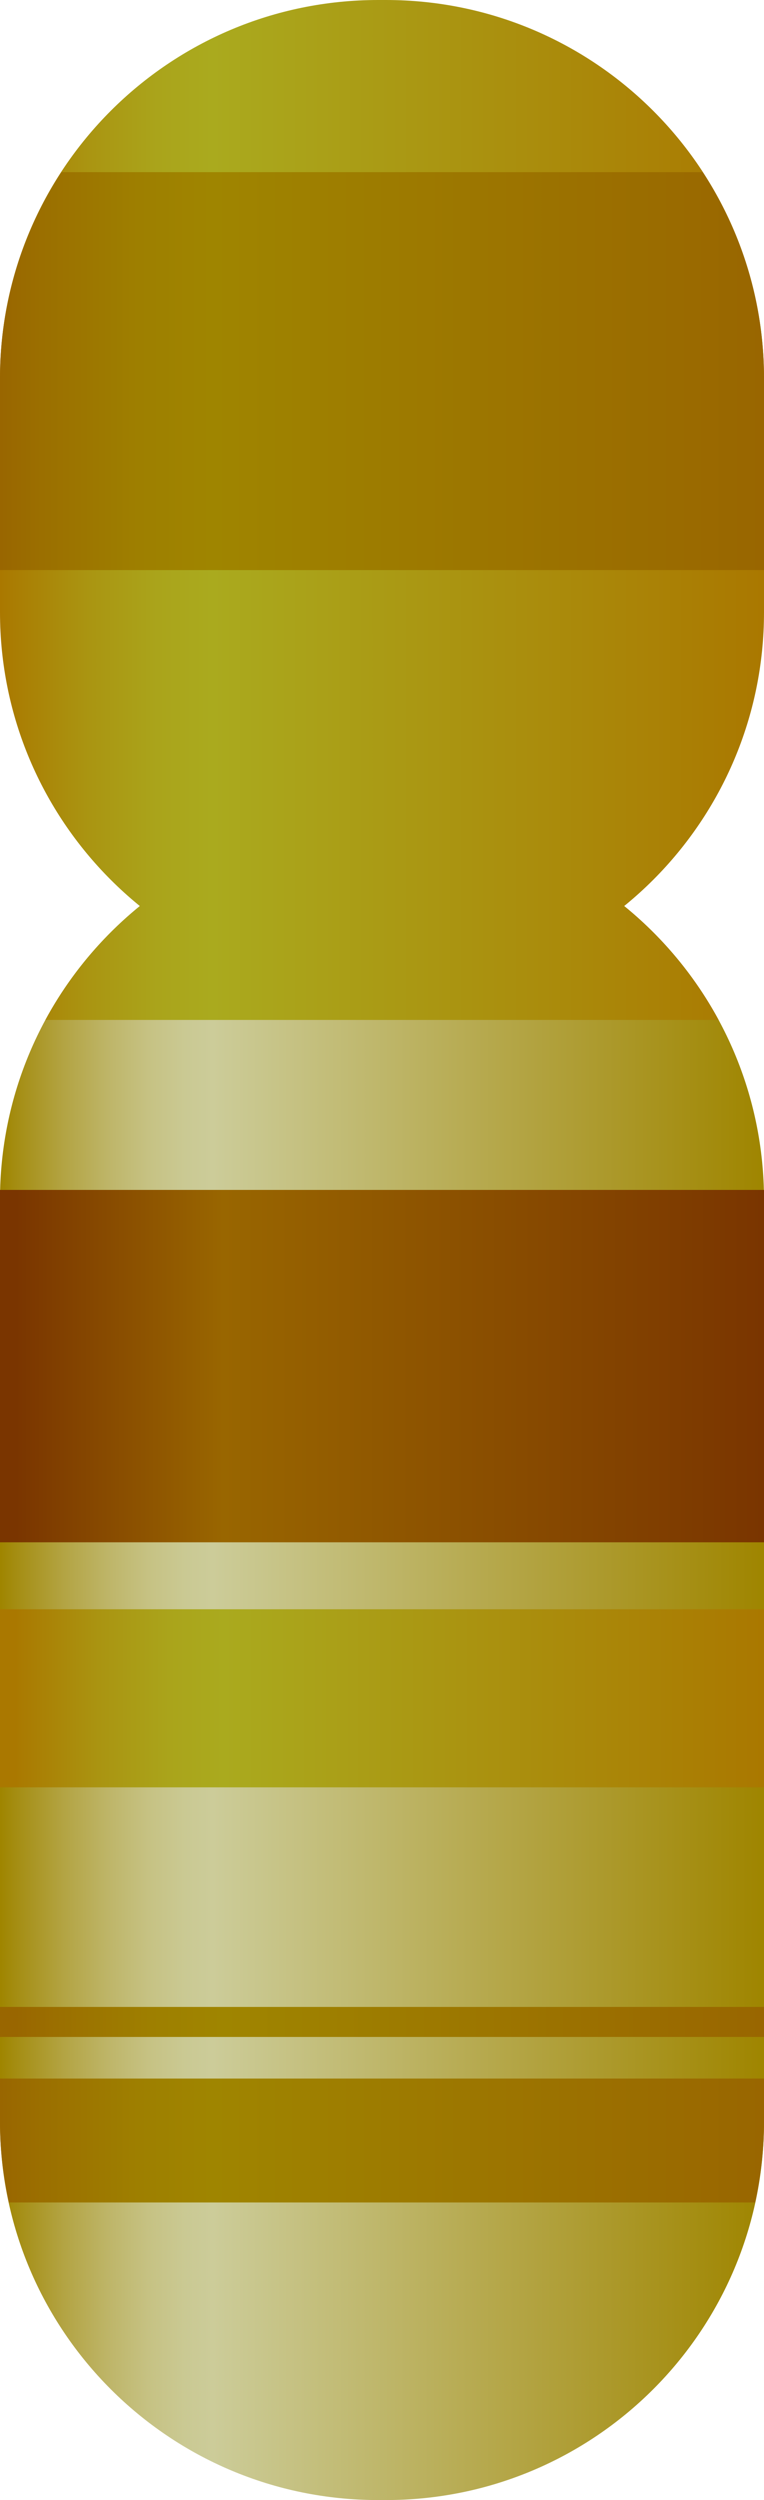
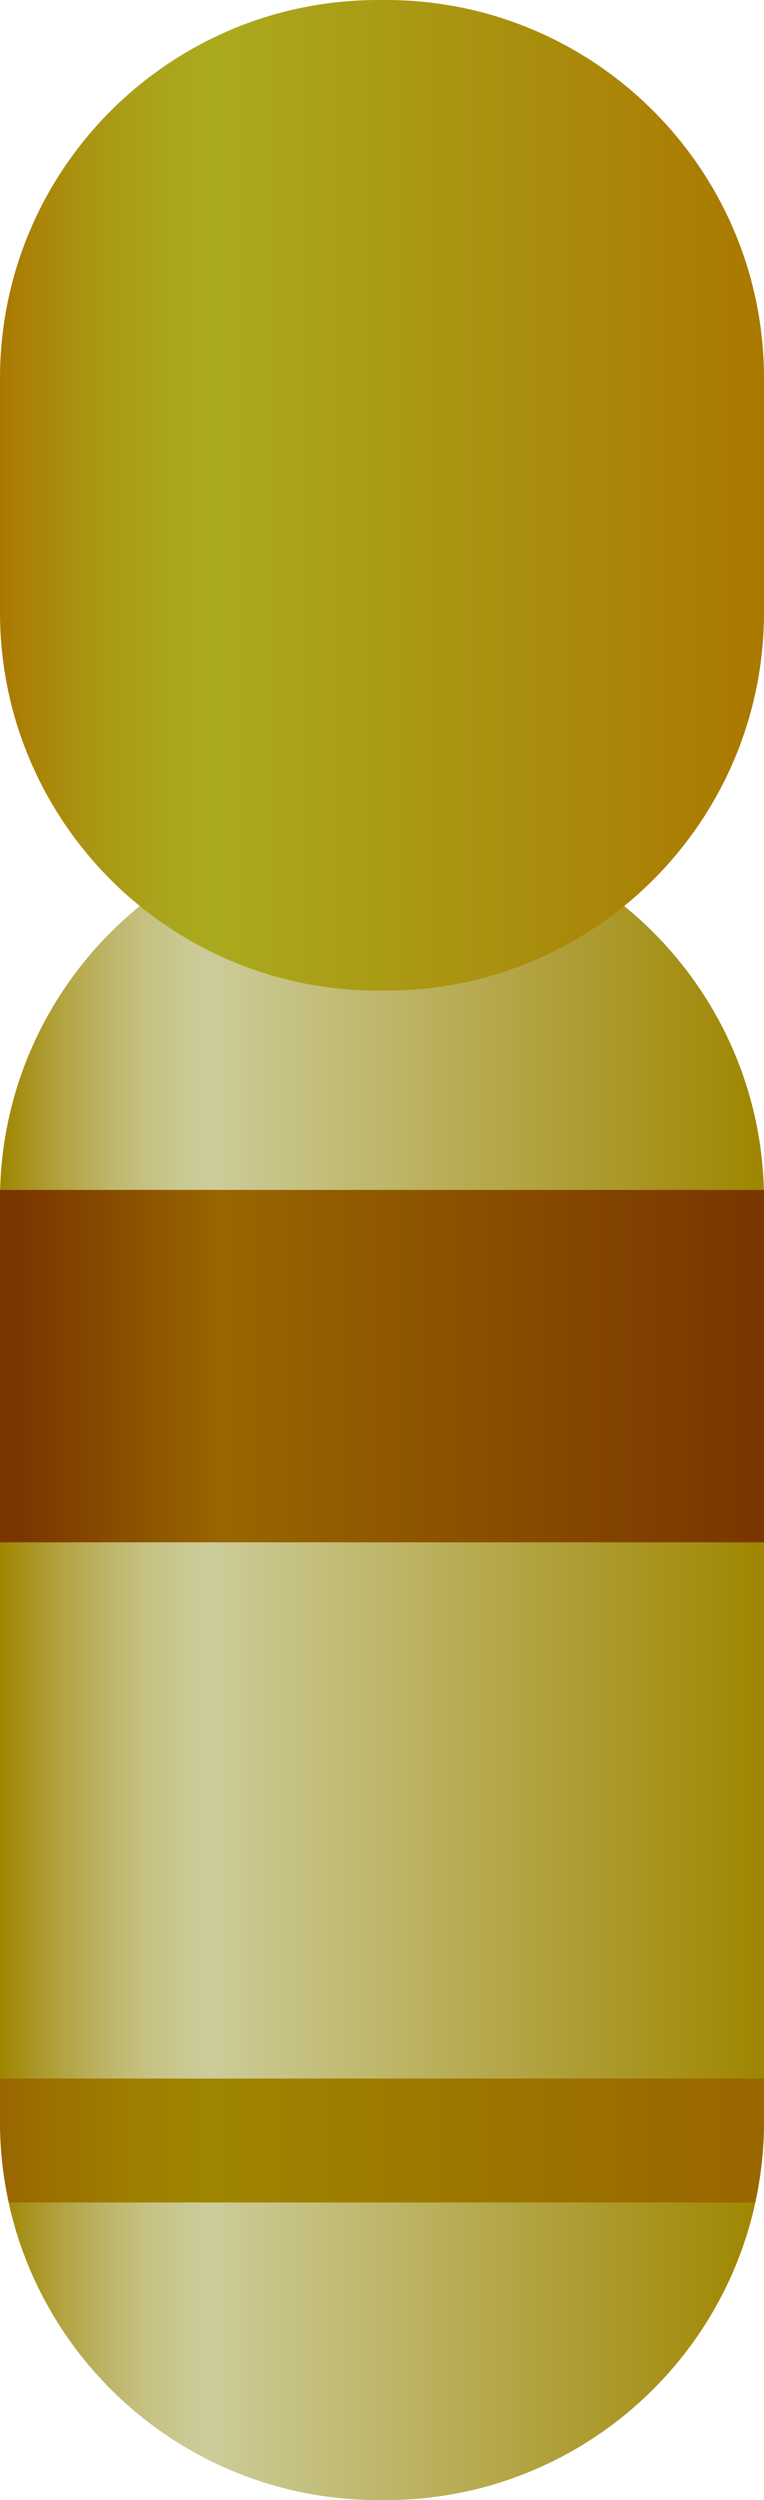
<svg xmlns="http://www.w3.org/2000/svg" version="1.1" x="0px" y="0px" viewBox="0 0 12 39.242" style="enable-background:new 0 0 12 39.242;" xml:space="preserve">
  <g id="chromosome-21">
    <g>
      <linearGradient id="SVGID_1_" gradientUnits="userSpaceOnUse" x1="6.948809e-06" y1="26.067" x2="12" y2="26.067">
        <stop offset="0" style="stop-color:#9F8500" />
        <stop offset="0.023" style="stop-color:#A58E14" />
        <stop offset="0.083" style="stop-color:#B3A443" />
        <stop offset="0.141" style="stop-color:#BEB568" />
        <stop offset="0.194" style="stop-color:#C6C283" />
        <stop offset="0.242" style="stop-color:#CAC993" />
        <stop offset="0.278" style="stop-color:#CCCC99" />
        <stop offset="1" style="stop-color:#9F8500" />
      </linearGradient>
      <path style="fill:url(#SVGID_1_);" d="M6.06,12.893H5.94c-3.281,0-5.94,2.659-5.94,5.94v14.468c0,3.281,2.659,5.94,5.94,5.94h0.12    c3.281,0,5.94-2.659,5.94-5.94V18.833C12,15.553,9.341,12.893,6.06,12.893z" />
      <linearGradient id="SVGID_2_" gradientUnits="userSpaceOnUse" x1="7.180364e-06" y1="7.774" x2="12" y2="7.774">
        <stop offset="0" style="stop-color:#AA7800" />
        <stop offset="0.006" style="stop-color:#AA7A01" />
        <stop offset="0.111" style="stop-color:#AA9411" />
        <stop offset="0.205" style="stop-color:#AAA41B" />
        <stop offset="0.278" style="stop-color:#AAAA1E" />
        <stop offset="1" style="stop-color:#AA7800" />
      </linearGradient>
      <path style="fill:url(#SVGID_2_);" d="M6.06,0H5.94C2.659,0,0,2.659,0,5.94v3.669c0,3.281,2.659,5.94,5.94,5.94h0.12    c3.281,0,5.94-2.659,5.94-5.94V5.94C12,2.659,9.341,0,6.06,0z" />
      <linearGradient id="SVGID_3_" gradientUnits="userSpaceOnUse" x1="0" y1="5.825" x2="12" y2="5.825">
        <stop offset="0" style="stop-color:#996600" />
        <stop offset="0.054" style="stop-color:#9B6F00" />
        <stop offset="0.18" style="stop-color:#9E7F00" />
        <stop offset="0.278" style="stop-color:#9F8500" />
        <stop offset="1" style="stop-color:#996600" />
      </linearGradient>
-       <path style="fill:url(#SVGID_3_);" d="M0.964,2.702C0.356,3.634,0,4.744,0,5.94v3.008h12V5.94c0-1.196-0.356-2.306-0.964-3.238    H0.964z" />
      <linearGradient id="SVGID_4_" gradientUnits="userSpaceOnUse" x1="1.795088e-06" y1="627.236" x2="12" y2="627.236" gradientTransform="matrix(1 0 0 -1 0 641.687)">
        <stop offset="0" style="stop-color:#AA7800" />
        <stop offset="0.006" style="stop-color:#AA7A01" />
        <stop offset="0.111" style="stop-color:#AA9411" />
        <stop offset="0.205" style="stop-color:#AAA41B" />
        <stop offset="0.278" style="stop-color:#AAAA1E" />
        <stop offset="1" style="stop-color:#AA7800" />
      </linearGradient>
-       <path style="fill:url(#SVGID_4_);" d="M5.94,12.893h0.12c2.258,0,4.222,1.26,5.227,3.116H0.713    C1.718,14.154,3.682,12.893,5.94,12.893z" />
      <linearGradient id="SVGID_5_" gradientUnits="userSpaceOnUse" x1="0.235" y1="21.442" x2="12.002" y2="21.442">
        <stop offset="0" style="stop-color:#7A3500" />
        <stop offset="0.278" style="stop-color:#996600" />
        <stop offset="1" style="stop-color:#7A3500" />
      </linearGradient>
      <rect x="0" y="18.677" style="fill:url(#SVGID_5_);" width="12" height="5.531" />
      <linearGradient id="SVGID_6_" gradientUnits="userSpaceOnUse" x1="0.235" y1="26.657" x2="12.002" y2="26.657">
        <stop offset="0" style="stop-color:#AA7800" />
        <stop offset="0.006" style="stop-color:#AA7A01" />
        <stop offset="0.111" style="stop-color:#AA9411" />
        <stop offset="0.205" style="stop-color:#AAA41B" />
        <stop offset="0.278" style="stop-color:#AAAA1E" />
        <stop offset="1" style="stop-color:#AA7800" />
      </linearGradient>
-       <rect x="0" y="25.259" style="fill:url(#SVGID_6_);" width="12" height="2.795" />
      <linearGradient id="SVGID_7_" gradientUnits="userSpaceOnUse" x1="0.235" y1="31.737" x2="12.002" y2="31.737">
        <stop offset="0" style="stop-color:#996600" />
        <stop offset="0.054" style="stop-color:#9B6F00" />
        <stop offset="0.18" style="stop-color:#9E7F00" />
        <stop offset="0.278" style="stop-color:#9F8500" />
        <stop offset="1" style="stop-color:#996600" />
      </linearGradient>
-       <rect x="0" y="31.501" style="fill:url(#SVGID_7_);" width="12" height="0.471" />
      <linearGradient id="SVGID_8_" gradientUnits="userSpaceOnUse" x1="0" y1="33.597" x2="12" y2="33.597">
        <stop offset="0" style="stop-color:#996600" />
        <stop offset="0.054" style="stop-color:#9B6F00" />
        <stop offset="0.18" style="stop-color:#9E7F00" />
        <stop offset="0.278" style="stop-color:#9F8500" />
        <stop offset="1" style="stop-color:#996600" />
      </linearGradient>
      <path style="fill:url(#SVGID_8_);" d="M0,33.302c0,0.435,0.05,0.859,0.139,1.268h11.722C11.95,34.16,12,33.737,12,33.302v-0.677H0    V33.302z" />
    </g>
  </g>
  <g id="Layer_1">
</g>
</svg>